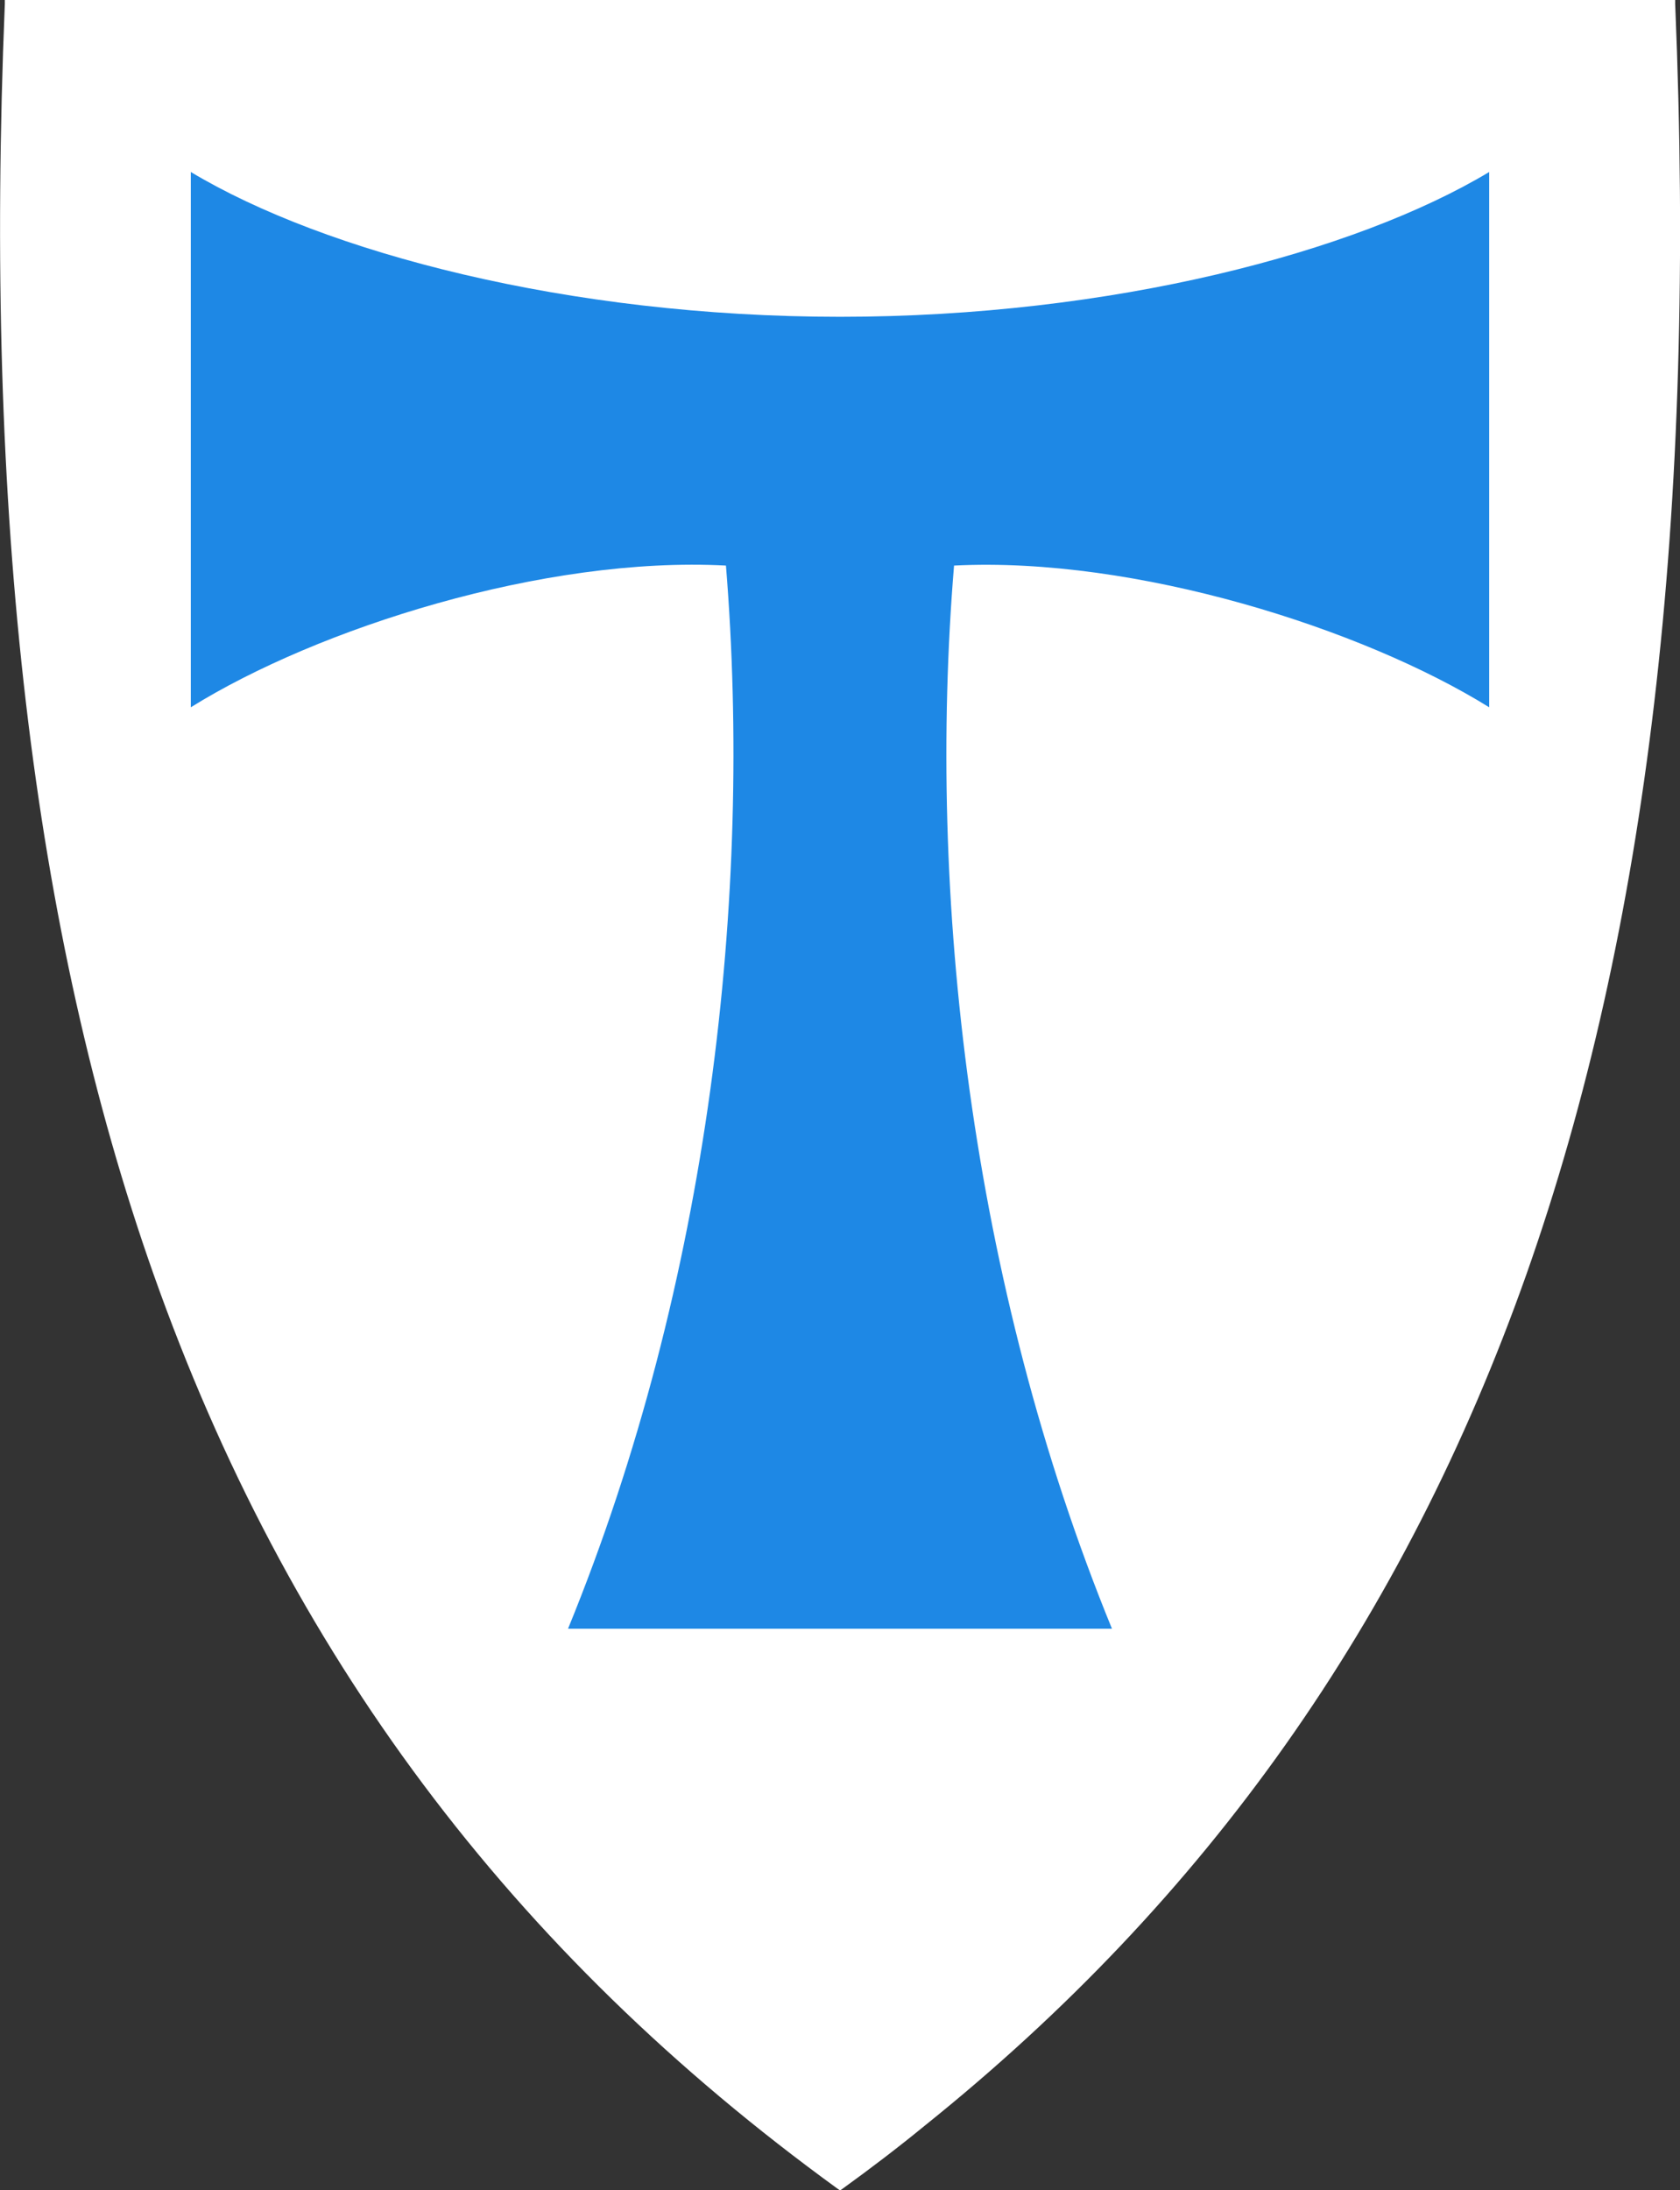
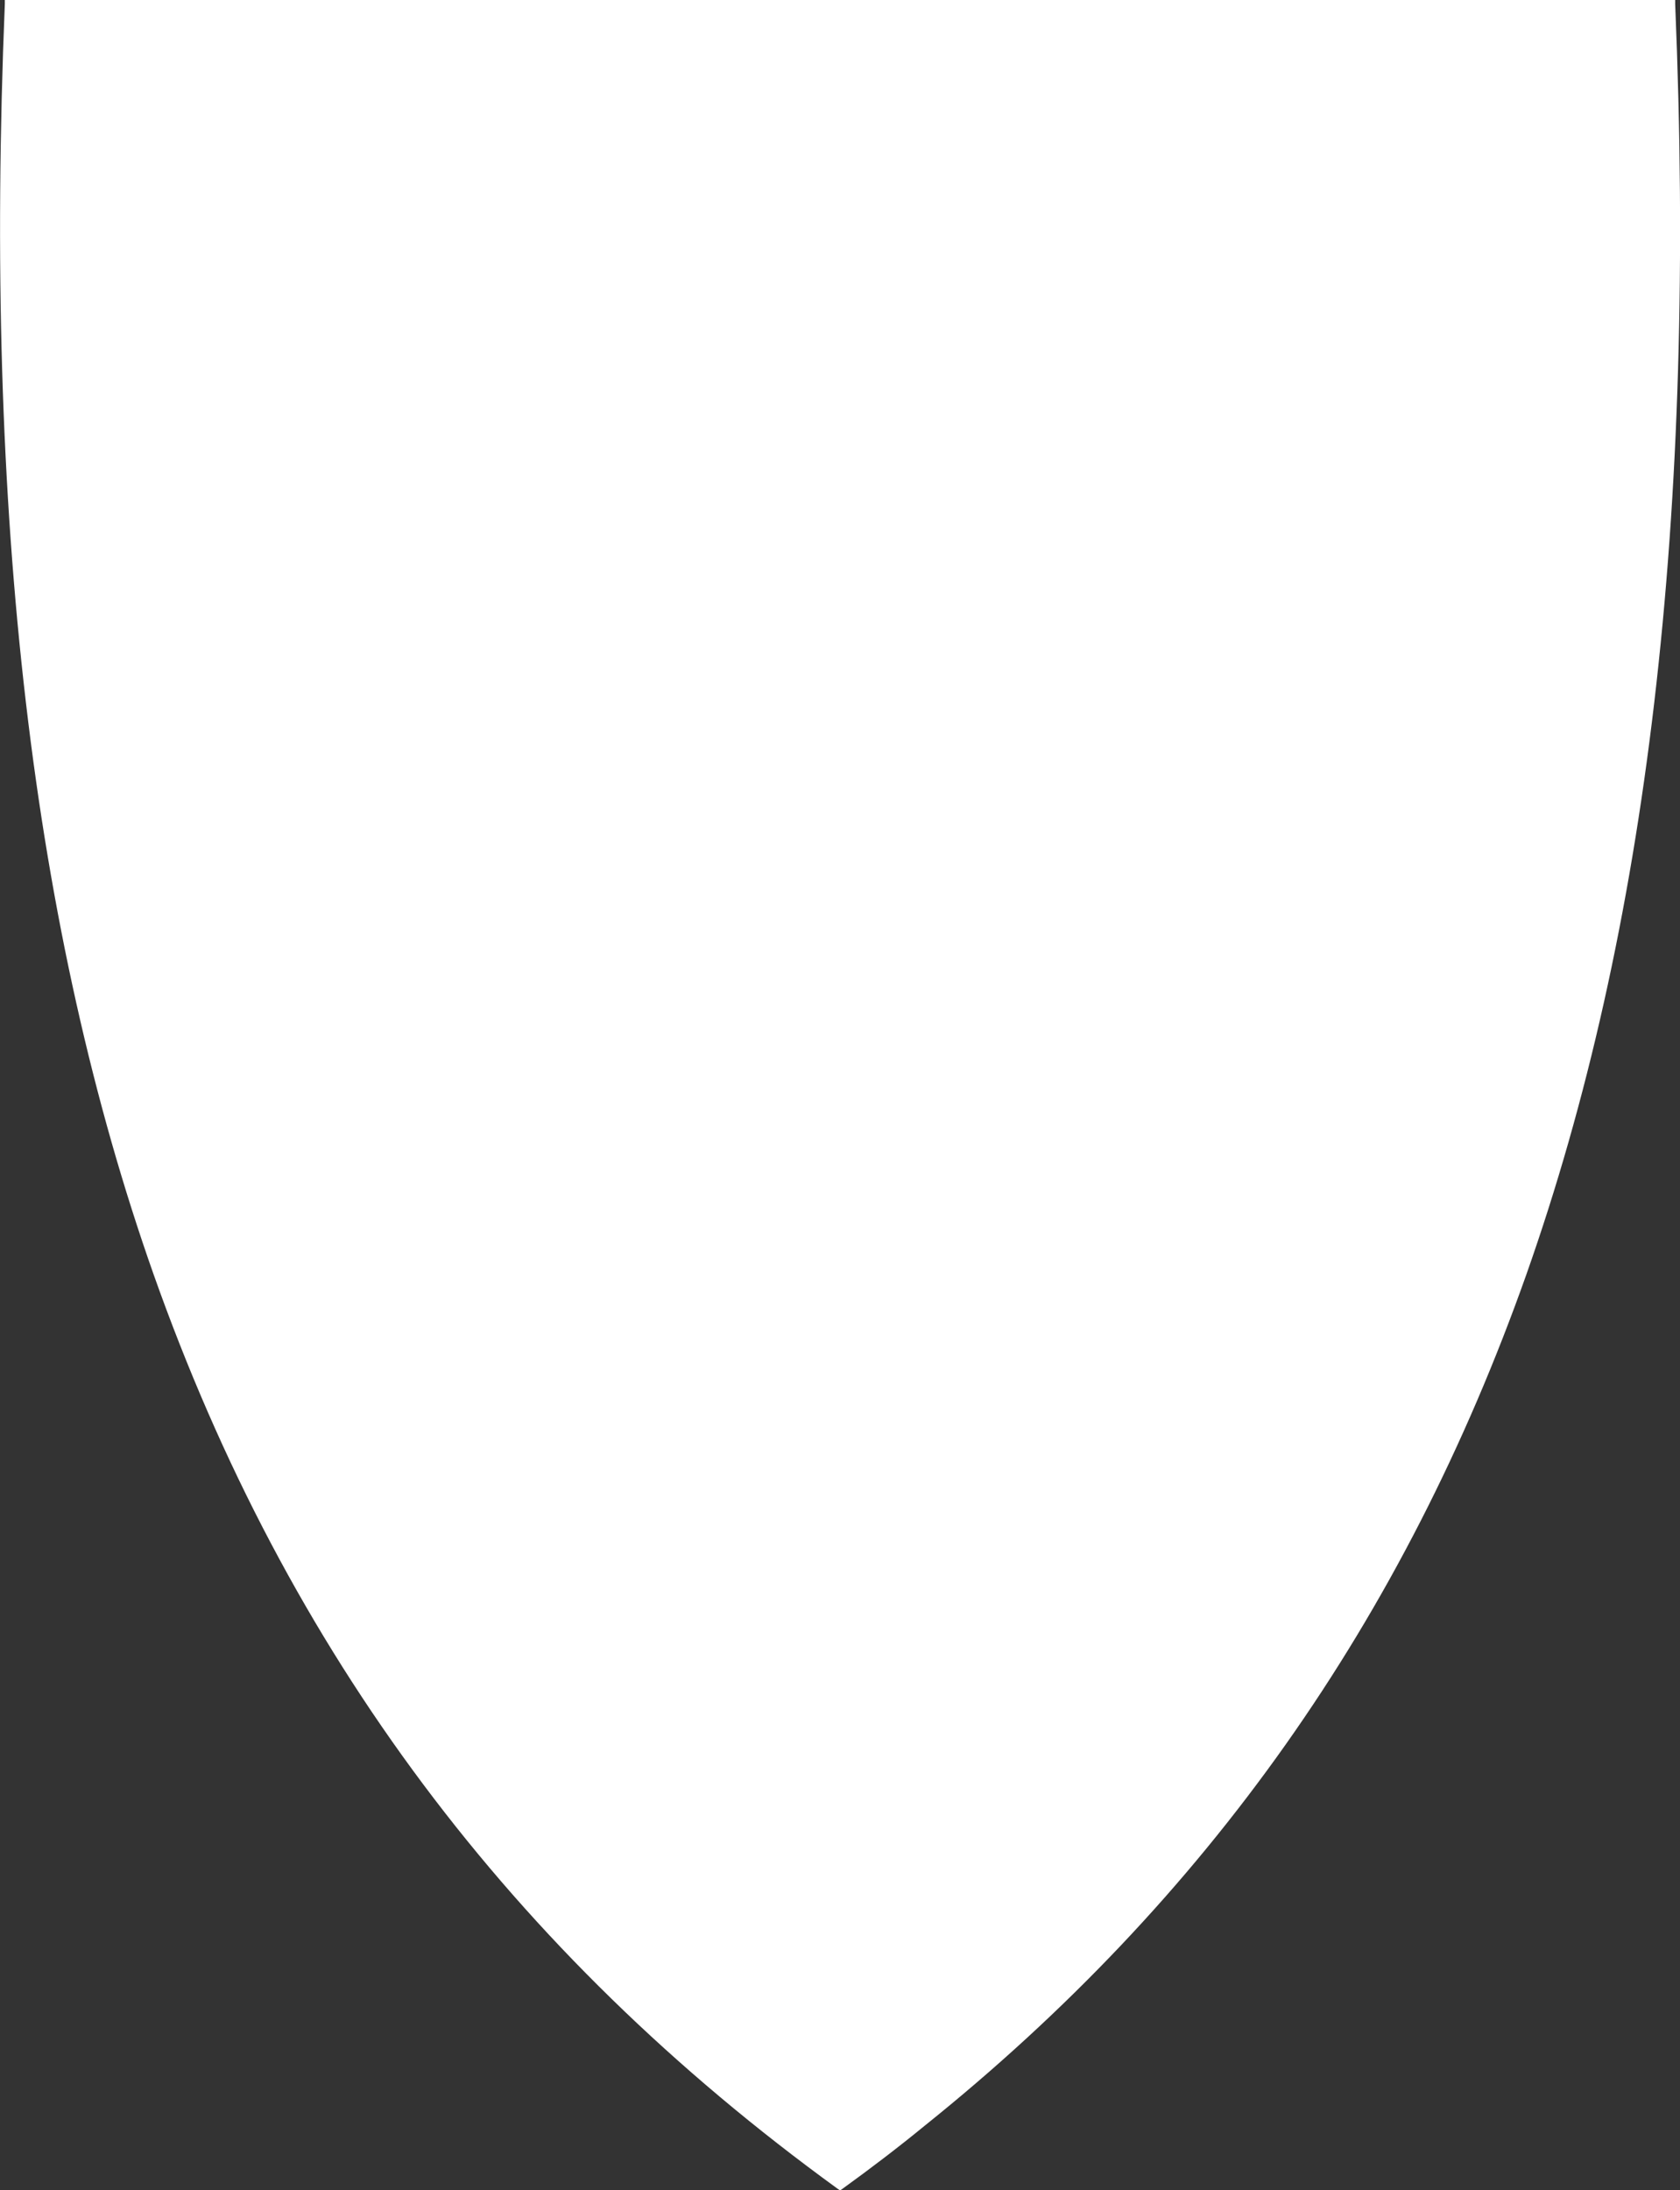
<svg xmlns="http://www.w3.org/2000/svg" version="1.1" id="svg2" x="0px" y="0px" viewBox="0 0 383 499.2" style="enable-background:new 0 0 383 499.2;" xml:space="preserve">
  <rect x="0" y="0" width="383" height="499.2" fill="#333333" stroke="none" />
  <style type="text/css">
	.st0{fill:#FFFFFF;}
	.st1{fill-rule:evenodd;clip-rule:evenodd;fill:#1E88E5;}
</style>
  <path class="st0" d="M381.9,0.9V0H381H191.5H2.1h-1v0.9C-3.7,117.5,7.4,212.2,35,290.4c30.5,86.2,81.5,154.4,155.9,208.4l0.6,0.4  l0.2-0.1l0,0l0.3-0.2c6.5-4.7,12.8-9.5,18.9-14.5c64.3-51.6,109.2-115.2,137.1-194C375.6,212.2,386.8,117.5,381.9,0.9z" />
-   <path id="path4170" class="st1" d="M253.5,371.2c-32.3-78.9-42.2-167.2-36-242.3c41.4-2.1,93.2,14.4,122,32.3v-122  c-30.5,18.3-86,33-148,33S74,57.5,43.5,39.2v122c28.9-18,80.6-34.5,122-32.3c6.1,75.1-3.7,163.4-36,242.3  C170.8,371.2,212.2,371.2,253.5,371.2z" />
</svg>